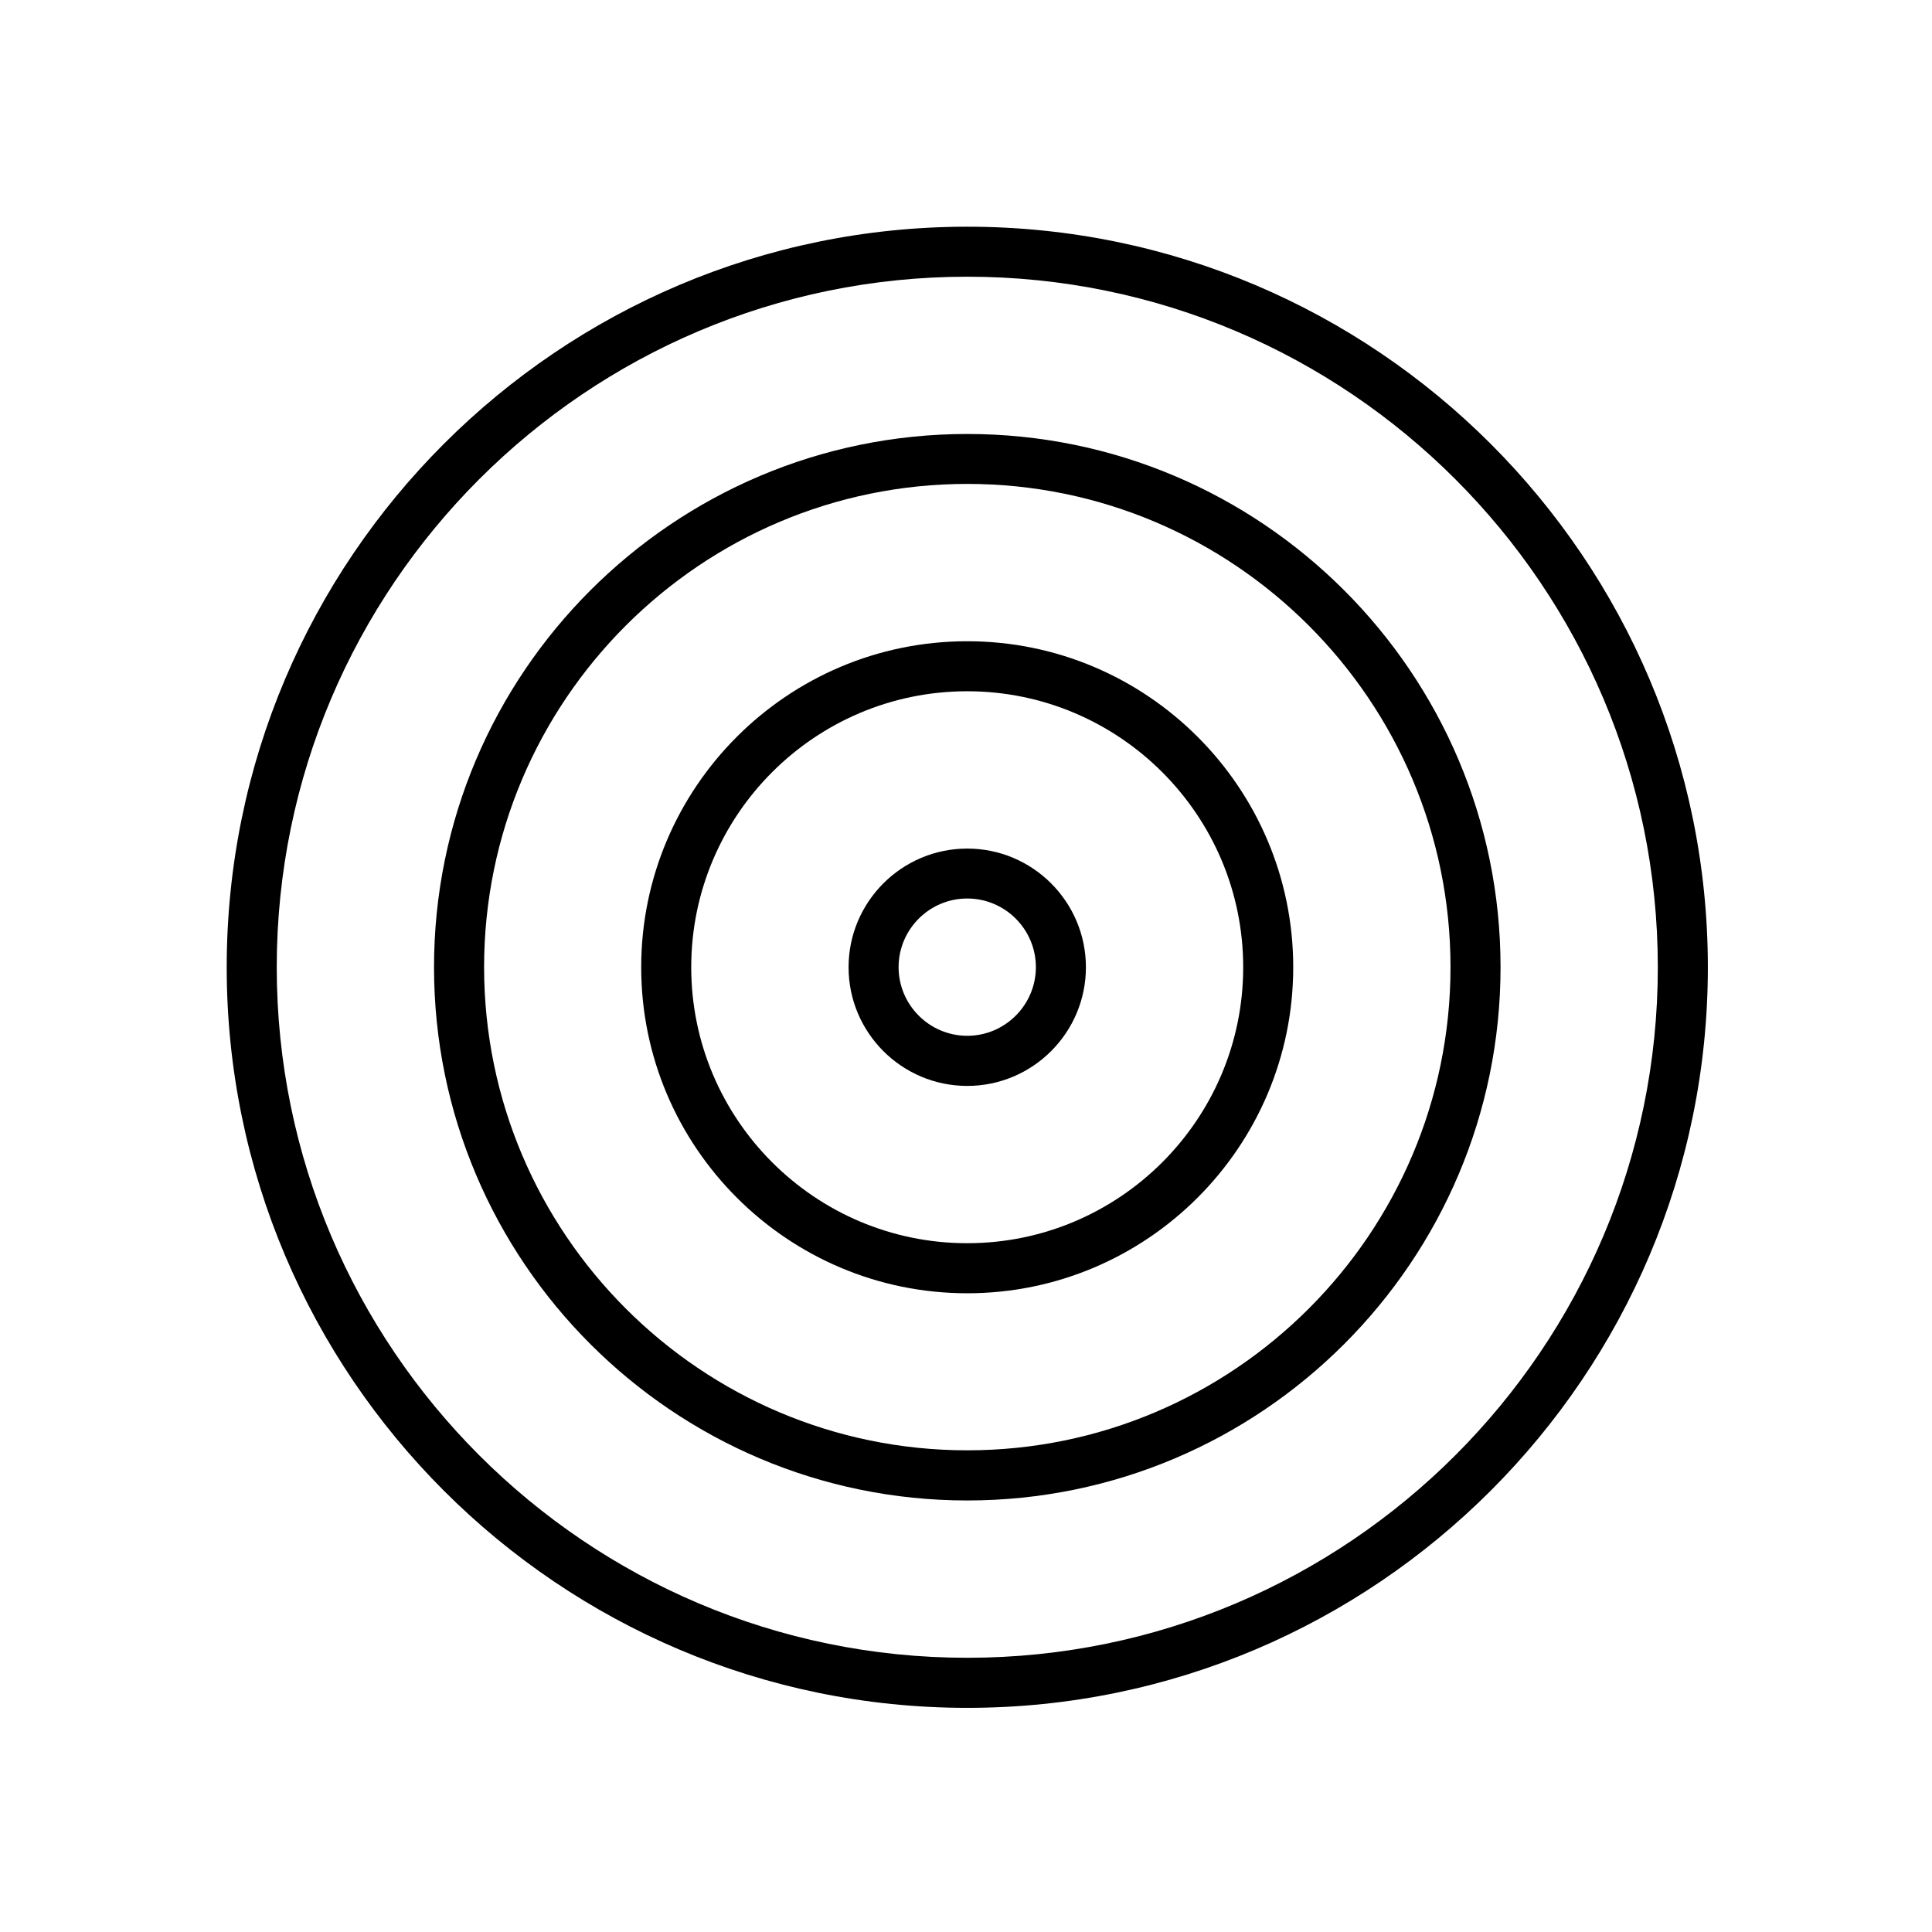
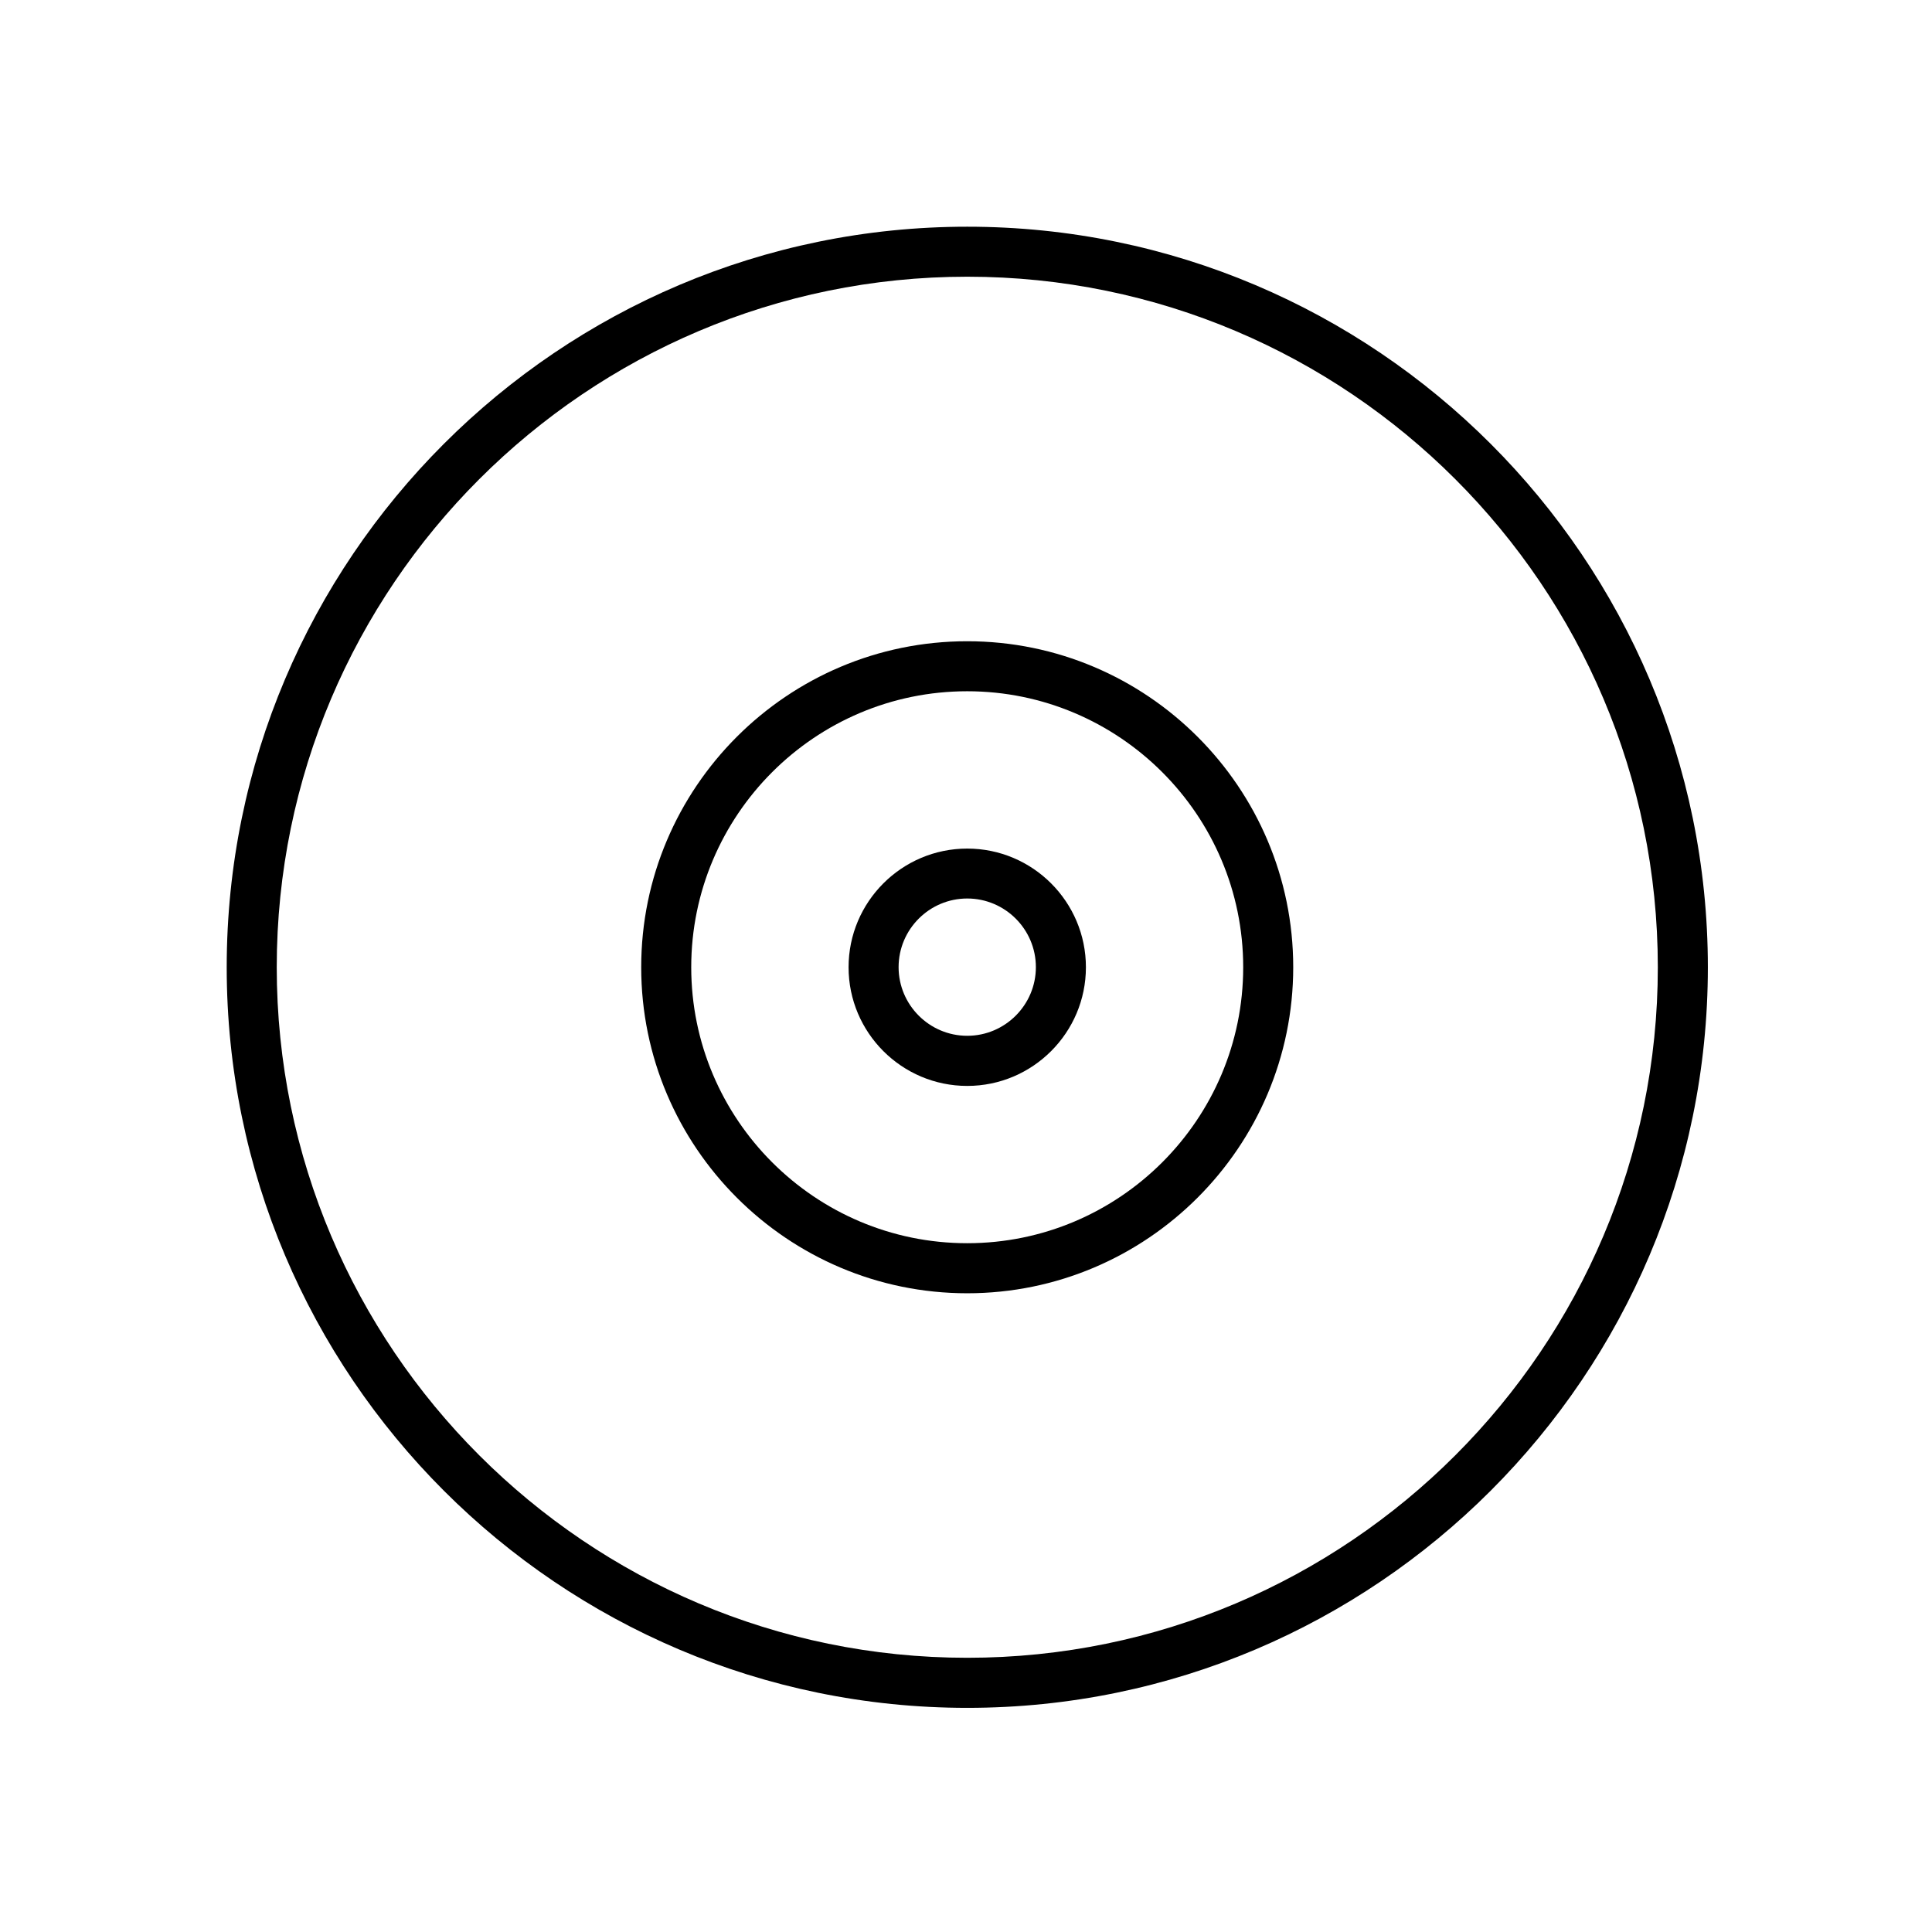
<svg xmlns="http://www.w3.org/2000/svg" fill="#000000" width="800px" height="800px" version="1.1" viewBox="144 144 512 512">
  <g>
    <path d="m400.34 596.6c-108.22 0-196.26-88.043-196.26-196.26 0-108.22 88.039-196.26 196.26-196.26 108.22 0 196.26 88.039 196.26 196.26 0 108.22-88.043 196.26-196.26 196.26zm0-379.27c-100.9 0-183 82.102-183 183 0 100.9 82.102 183 183 183 100.9 0 183-82.102 183-183 0-100.9-82.102-183-183-183z" />
-     <path d="m400.34 541.64c-77.938 0-141.32-63.402-141.32-141.32 0-77.91 63.406-141.31 141.32-141.31 77.938 0 141.32 63.402 141.32 141.31 0 77.914-63.406 141.32-141.32 141.32zm0-269.4c-70.617 0-128.05 57.465-128.05 128.06 0 70.59 57.465 128.05 128.05 128.05 70.594 0 128.06-57.465 128.06-128.05 0-70.594-57.441-128.06-128.06-128.06z" />
    <path d="m400.32 486.73c-47.625 0-86.395-38.77-86.395-86.398 0-47.625 38.742-86.395 86.395-86.395 47.629 0 86.398 38.742 86.398 86.395 0 47.629-38.77 86.398-86.398 86.398zm0-159.54c-40.332 0-73.137 32.805-73.137 73.137 0 40.336 32.805 73.137 73.137 73.137 40.336 0 73.141-32.801 73.141-73.137 0-40.332-32.832-73.137-73.141-73.137z" />
    <path d="m400.33 431.78c-17.344 0-31.449-14.109-31.449-31.449 0-17.344 14.105-31.449 31.449-31.449 17.34 0 31.449 14.105 31.449 31.449 0 17.34-14.109 31.449-31.449 31.449zm0-49.668c-10.023 0-18.191 8.168-18.191 18.191 0 10.023 8.168 18.191 18.191 18.191s18.188-8.168 18.188-18.191c0-10.023-8.164-18.191-18.188-18.191z" />
  </g>
</svg>